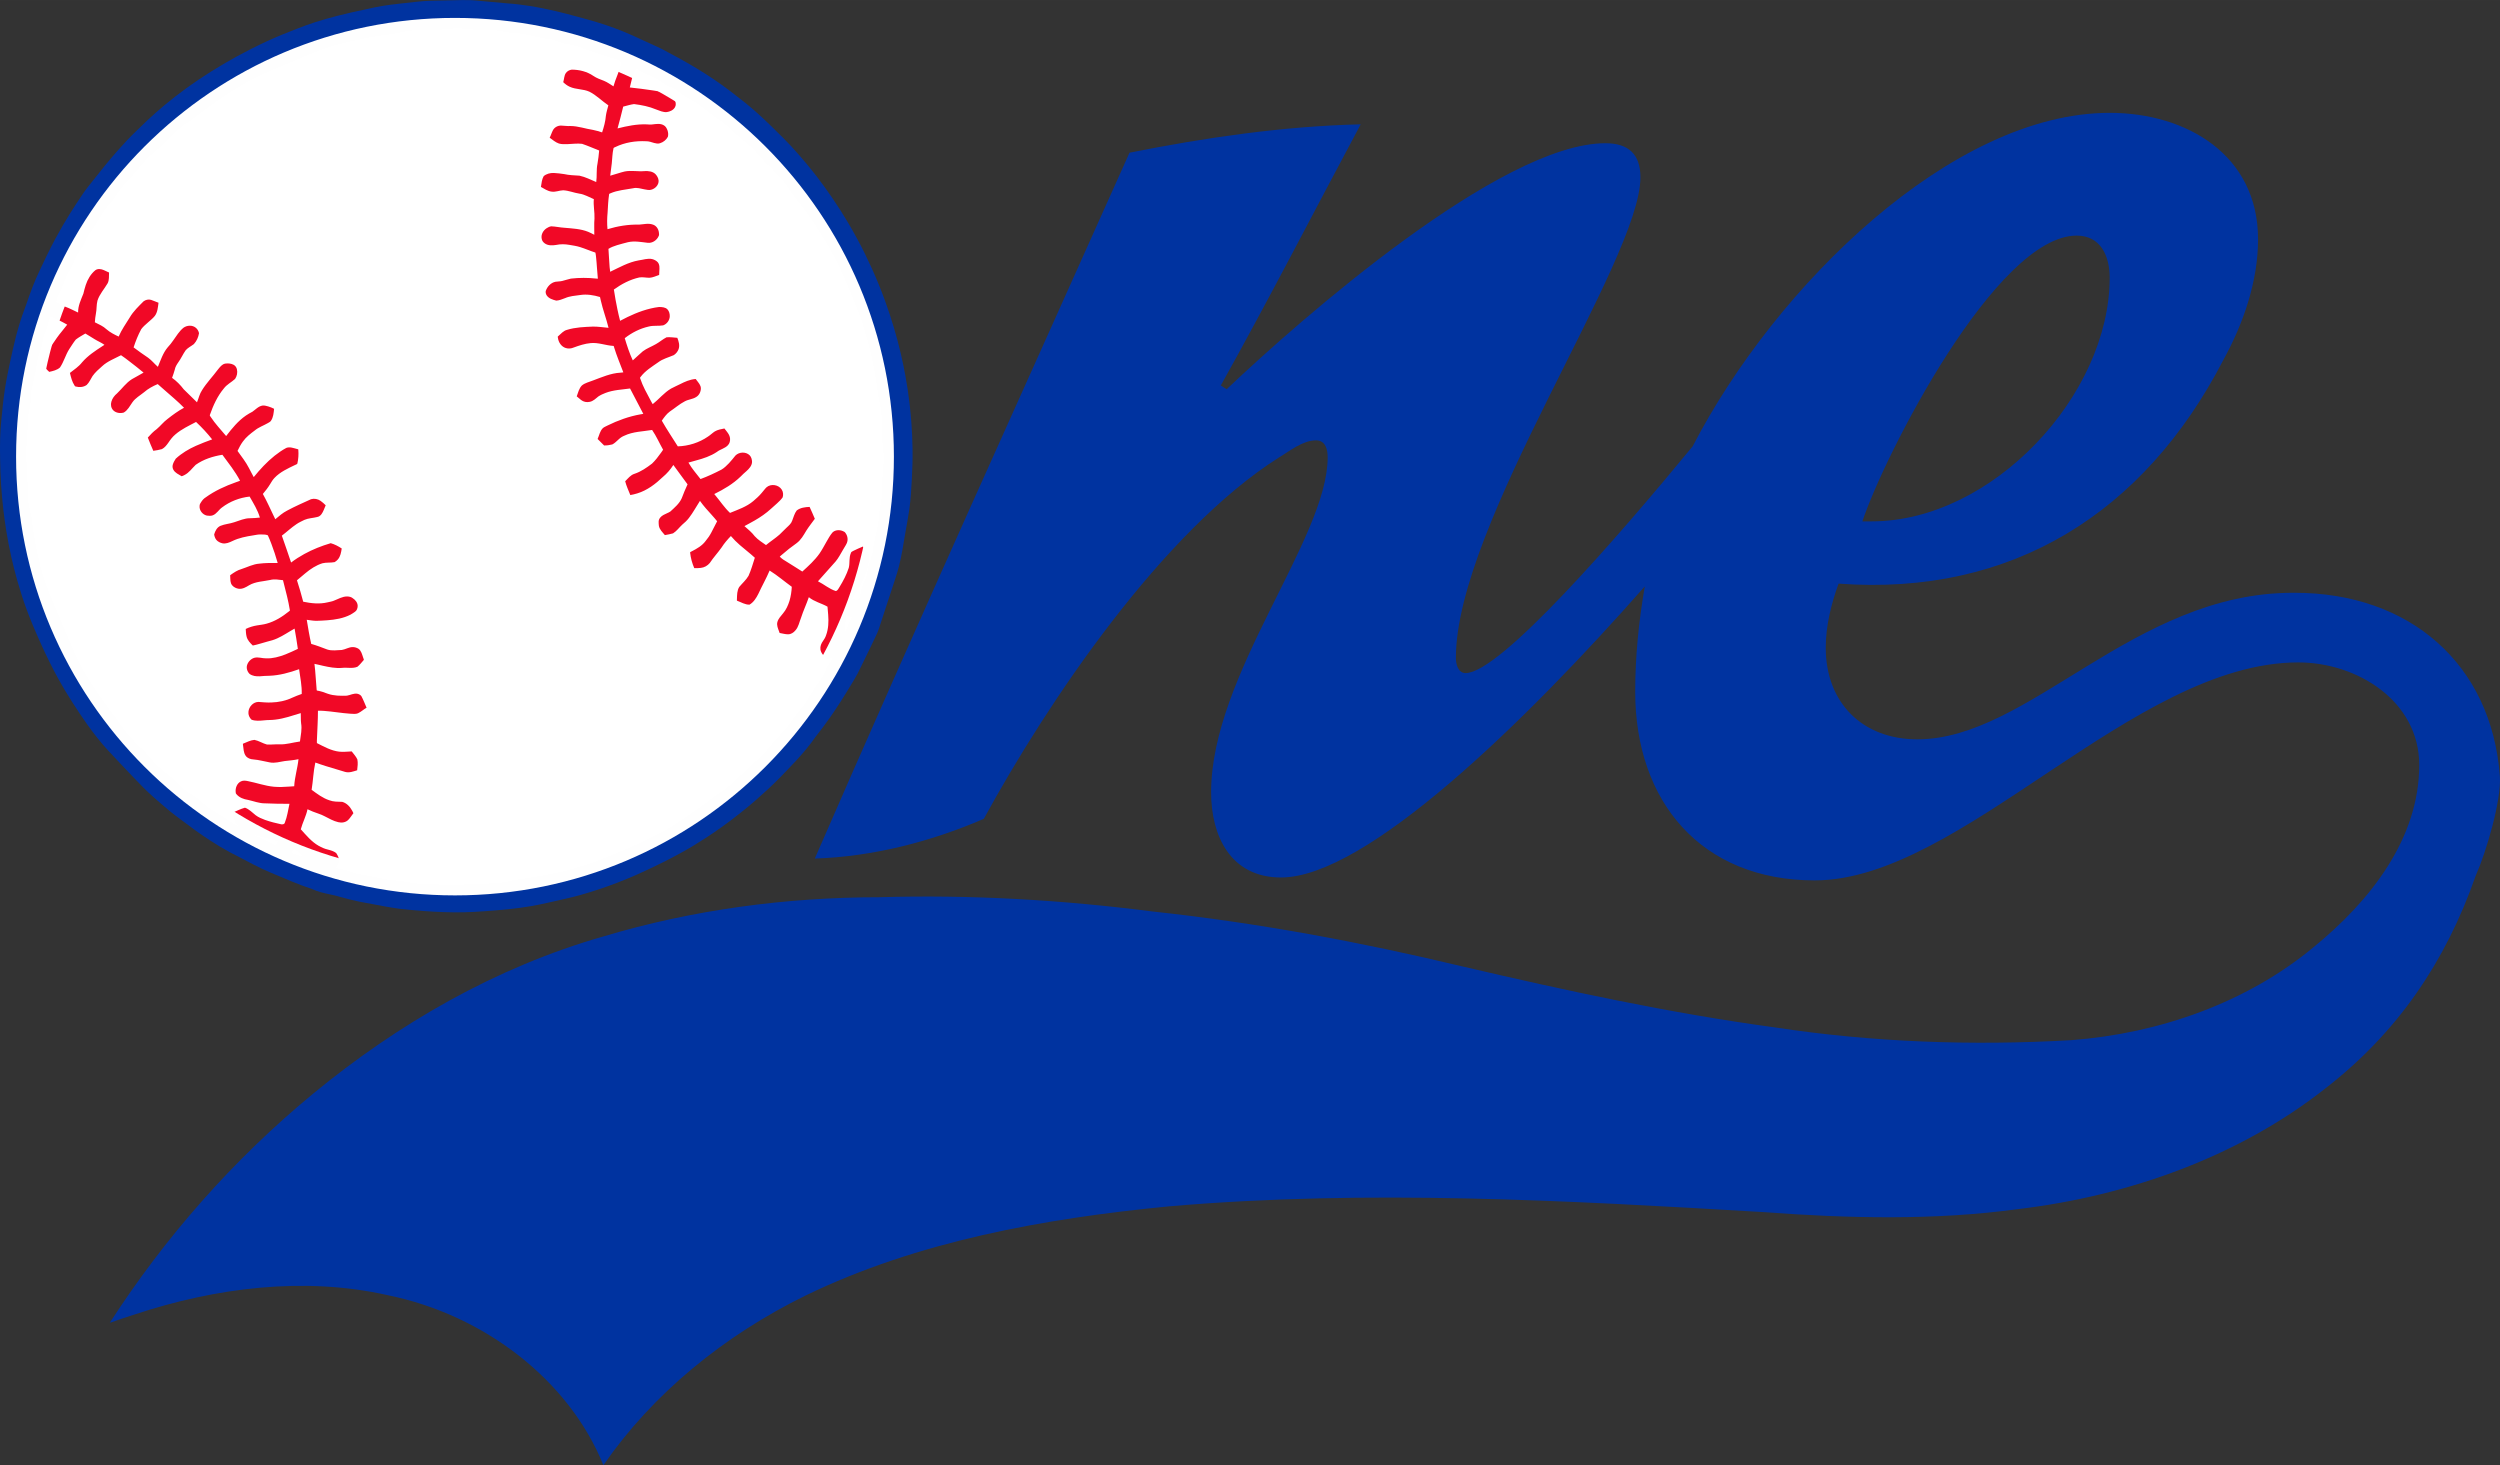
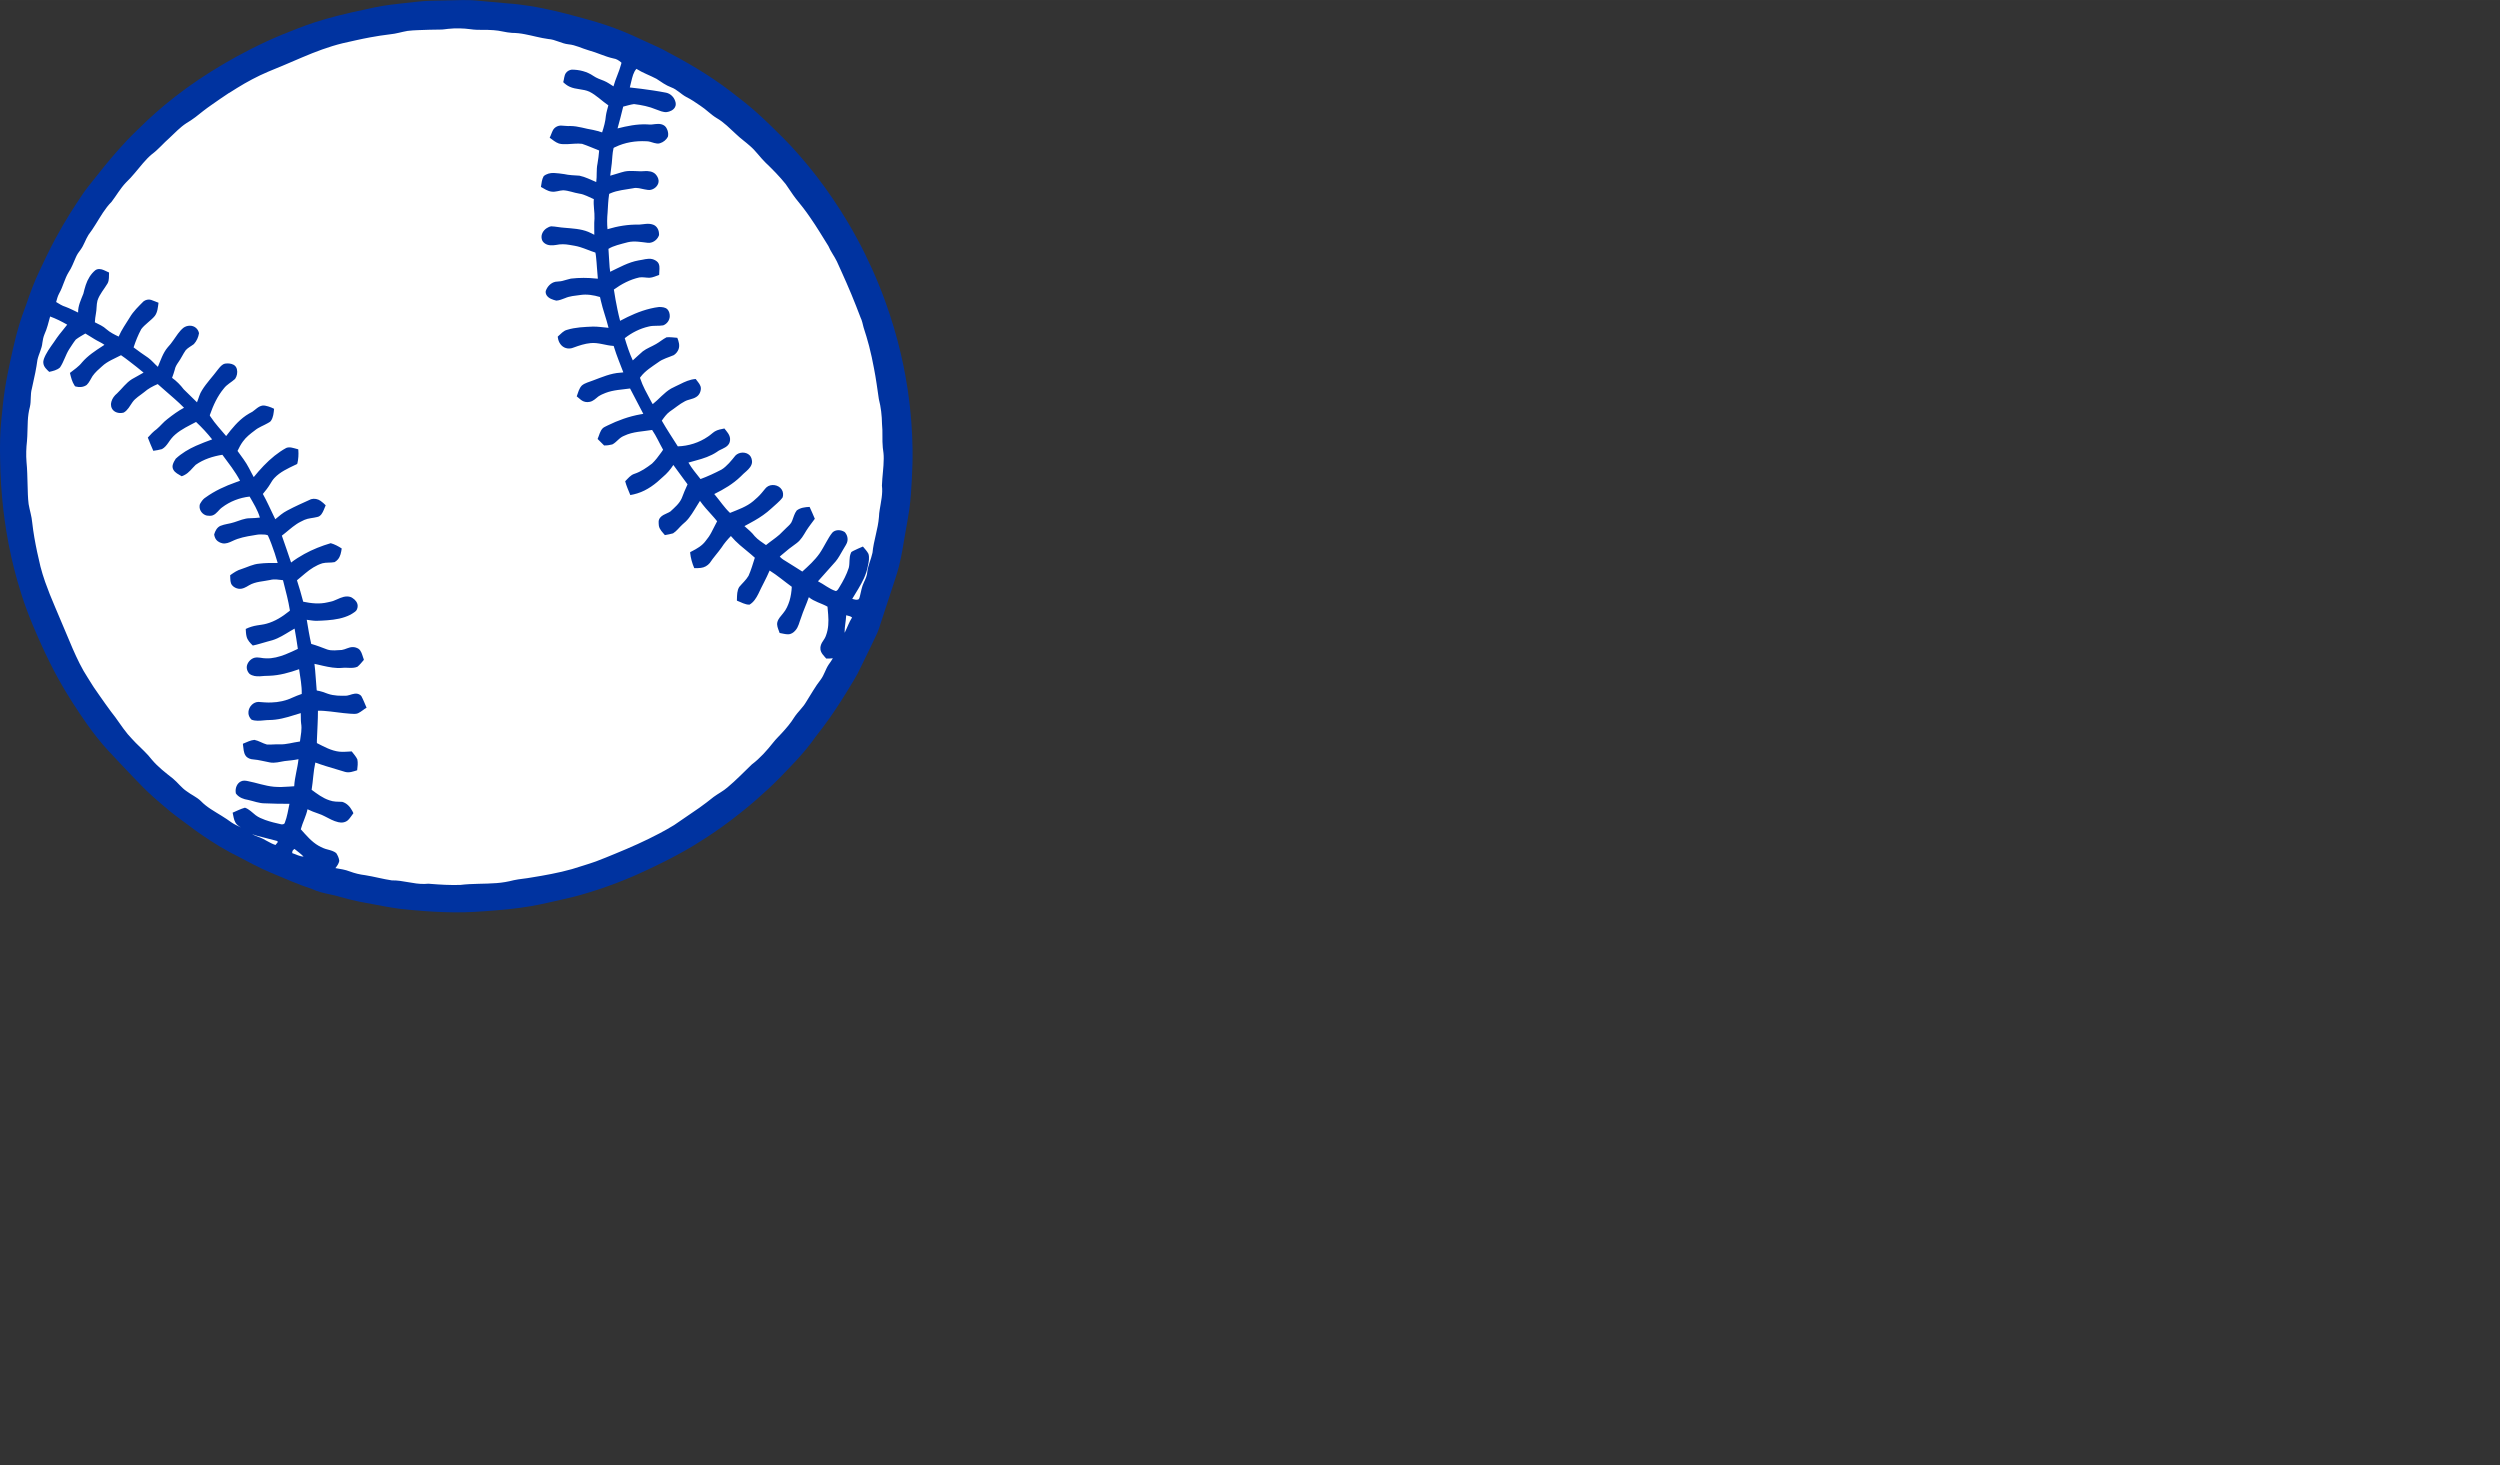
<svg xmlns="http://www.w3.org/2000/svg" xml:space="preserve" width="1.667in" height="0.977in" version="1.0" shape-rendering="geometricPrecision" text-rendering="geometricPrecision" image-rendering="optimizeQuality" fill-rule="evenodd" clip-rule="evenodd" viewBox="0 0 1667 976.99">
  <rect x="0" y="0" width="1667" height="976.99" fill="#333333" stroke="none" />
  <g id="Layer_x0020_1">
-     <path fill="#0033A0" d="M1666.9 517.44c1.2,16.07 -9.24,51.2 -16.09,66.44 -20.2,57.79 -52.5,104.98 -100.46,142.02 -57.15,45.03 -130.22,71.42 -204.72,80.33 -55.86,7.59 -112.64,6.23 -168.79,2.05 -132.02,-7.8 -264.84,-15.3 -396.93,-3.93 -83.44,8.08 -167.88,23.24 -242.61,59.44 -54.38,26.63 -102.03,65.47 -134.96,113.2 -22.89,-56.64 -79.3,-100.2 -143.74,-113.35 -55.95,-12.64 -115.09,-4.94 -168.65,12.79 -5.64,1.74 -11.2,3.68 -16.76,5.63 36.56,-56.7 82.17,-108.77 135.73,-152.91 56.05,-46.08 121.18,-84.13 193.59,-104.78 59.22,-17.72 121.56,-26.08 183.83,-26.1 60.9,-1.8 121.88,1.77 182.19,9.51 69.72,7.47 138.56,20.34 206.41,36.59 68.87,16.07 138.12,31.13 208.47,40.69 65.16,9.94 131.57,12.3 197.44,8.54 59.2,-4.43 117.38,-25.22 161.54,-61.78 38.43,-31.26 70.75,-72.84 70.75,-121.73 0,-42.75 -41.53,-68.4 -80.62,-68.4 -109.93,0 -224.74,145.35 -322.46,145.35 -75.72,0 -119.7,-52.52 -119.7,-125.81 0,-23.41 2.33,-46.81 6.39,-70.22 -79.18,89.91 -185.74,194.09 -242.55,194.09 -33.68,0 -46.63,-27.76 -46.63,-56.78 0,-78.24 77.72,-169.09 77.72,-223.35 0,-5.05 -1.3,-11.35 -7.78,-11.35 -9.07,0 -18.13,7.57 -24.61,11.35 -77.72,49.21 -154.15,162.78 -196.9,241.01 -34.98,15.14 -73.83,25.24 -112.7,26.5 68.65,-157.73 139.9,-314.2 209.85,-470.66 50.52,-10.09 102.33,-17.67 154.15,-18.93 -31.09,58.05 -60.88,116.09 -93.27,174.13l3.89 2.52c49.22,-46.69 182.65,-164.04 252.6,-164.04 15.55,0 23.32,7.57 23.32,22.71 0,55.52 -123.06,230.92 -123.06,320.51 0,3.78 1.3,10.09 6.48,10.09 22.99,0 101.9,-91.03 151.43,-151.24 55.51,-107.3 173.07,-222.33 278.04,-222.33 51.3,0 98.94,28.09 98.94,84.28 0,28.09 -9.77,56.19 -23.2,80.62 -52.52,101.38 -140.47,157.57 -256.51,149.02 -4.89,13.43 -8.55,28.09 -8.55,42.75 0,36.65 24.43,61.07 61.07,61.07 74.51,0 144.13,-97.72 250.4,-97.72l1.22 0c76.73,0 131.24,47.56 136.8,122.15zm-260.17 -332.24c0,78.17 -78.17,162.45 -158.79,162.45l-6.11 0c14.66,-43.97 89.17,-190.55 142.91,-190.55 15.88,0 21.99,13.44 21.99,28.09z" />
    <g id="A.cdr">
      <path fill="#0033A0" d="M544.11 490.87c-4.02,5.89 -8.65,11.33 -13.48,16.56 -3.41,3.7 -6.95,7.28 -10.45,10.94l-0.1 0.1c-5.18,5.25 -10.61,10.27 -16.17,15.11 -3.37,2.94 -6.81,5.8 -10.3,8.53 -4.03,3.27 -8.23,6.38 -12.48,9.43 -3.12,2.24 -6.29,4.41 -9.5,6.52 -5.87,3.85 -11.88,7.53 -18.02,10.86 -3.78,2.14 -7.71,4.08 -11.63,6.1l-0.15 0.07c-5.66,2.75 -11.26,5.52 -16.99,8.03 -8.45,3.7 -17.04,7.09 -25.81,9.97 -3.78,1.24 -7.57,2.43 -11.39,3.51 -3.57,1.01 -7.16,1.94 -10.78,2.73 -7.6,1.65 -15.14,3.57 -22.81,4.89 -4.97,0.85 -9.97,1.51 -14.98,2.04 -5.47,0.57 -10.95,0.99 -16.44,1.38 -4.49,0.32 -8.99,0.59 -13.49,0.67 -8.77,0.15 -17.54,-0.16 -26.29,-0.82 -5.34,-0.4 -10.67,-0.87 -16.03,-1.47l-0.17 -0.02c-3.35,-0.46 -6.67,-0.98 -9.98,-1.59 -5.55,-1.02 -11.09,-2.1 -16.68,-3.11l-0.2 -0.04c-4.25,-0.9 -8.45,-1.9 -12.59,-3.11 -2.18,-0.64 -4.38,-1.24 -6.65,-1.67l-0.12 -0.02c-4.3,-0.89 -8.45,-1.84 -12.44,-3.69 -9.45,-3.06 -18.48,-7.17 -27.65,-10.97 -4.01,-1.66 -7.92,-3.54 -11.77,-5.55 -5.01,-2.61 -9.99,-5.28 -15.07,-7.85l-0.13 -0.07c-4.56,-2.43 -8.99,-5.11 -13.31,-7.93 -6.48,-4.23 -12.76,-8.76 -18.91,-13.45 -2.56,-1.95 -5.18,-3.8 -7.65,-5.85 -3.69,-3.07 -7.33,-6.2 -10.93,-9.37 -4.83,-4.28 -9.36,-8.88 -13.78,-13.58 -5.53,-5.89 -11.16,-11.68 -16.63,-17.62 -5.2,-5.63 -9.91,-11.7 -14.35,-17.95 -3.34,-4.72 -6.52,-9.55 -9.65,-14.41 -3.27,-5.08 -6.37,-10.27 -9.29,-15.56 -4.08,-7.39 -7.81,-14.97 -11.28,-22.67 -1.9,-4.22 -3.79,-8.45 -5.58,-12.73 -1.49,-3.55 -2.89,-7.14 -4.23,-10.75 -2.34,-6.26 -4.33,-12.64 -6.18,-19.06 -1.5,-5.21 -2.8,-10.48 -4.01,-15.76 -1.36,-5.98 -2.5,-12 -3.47,-18.05 -0.72,-4.5 -1.34,-9.01 -1.87,-13.53 -0.65,-5.59 -1.14,-11.2 -1.53,-16.81 -0.4,-5.78 -0.53,-11.58 -0.65,-17.37 -0.09,-4.33 -0.1,-8.67 0,-13 0.1,-4.35 0.38,-8.69 0.83,-13.06l0.02 -0.14c0.39,-3.13 0.62,-6.26 0.95,-9.39 0.75,-7.13 1.82,-14.24 3.27,-21.26 1.06,-5.11 2.07,-10.23 3.26,-15.31 1.24,-5.34 2.48,-10.69 4.06,-15.89 1.38,-4.85 3.07,-9.65 4.89,-14.39 2.67,-7.91 5.56,-15.74 9.19,-23.26 1.53,-3.17 3.07,-6.33 4.54,-9.54l0.04 -0.07c0.02,-0.04 0.03,-0.07 0.05,-0.1 1.83,-3.78 3.74,-7.52 5.72,-11.22 3.09,-5.77 6.41,-11.42 9.86,-16.99 2.75,-4.43 5.67,-8.76 8.57,-13.1 1.93,-2.88 4.14,-5.52 6.27,-8.24 5.46,-6.97 11.02,-13.86 16.87,-20.5 4.06,-4.61 8.25,-9.09 12.7,-13.33 2.39,-2.29 4.72,-4.64 7.15,-6.89 3.74,-3.46 7.54,-6.87 11.46,-10.13 4.74,-3.92 9.58,-7.7 14.56,-11.31 5.27,-3.81 10.67,-7.46 16.19,-10.91 5.61,-3.51 11.32,-6.89 17.13,-10.07 6.56,-3.59 13.22,-6.97 20.01,-10.11 6.7,-3.11 13.54,-5.91 20.44,-8.54 4.07,-1.55 8.14,-3.09 12.29,-4.41 4.83,-1.53 9.7,-2.92 14.61,-4.17 6.3,-1.62 12.66,-3.01 19.02,-4.35 3.76,-0.79 7.48,-1.71 11.28,-2.3 7.43,-1.17 14.92,-1.81 22.39,-2.71 6.81,-0.82 13.63,-0.71 20.51,-0.9l0.12 0c6.72,-0.08 13.39,-0.59 20.04,0.17l19.81 1.78c5.02,0.33 10.08,0.97 15.11,1.76 5.89,0.92 11.73,2.14 17.53,3.49 4.76,1.11 9.48,2.38 14.2,3.66 4.41,1.2 8.82,2.38 13.19,3.72 7.66,2.34 15.19,5.08 22.52,8.32 4.49,1.98 8.89,4.16 13.39,6.12 4.11,1.79 8.15,3.75 11.98,5.93 8.18,4.3 16.3,8.89 24.15,13.91 3.7,2.36 7.31,4.83 10.91,7.35 4.13,2.89 8.06,6.04 11.98,9.11 5.26,3.96 10.29,8.31 15.15,12.82 3.17,2.94 6.27,5.94 9.32,8.99 3.26,3.26 6.59,6.42 9.7,9.81 3.68,4.02 7.31,8.09 10.77,12.31 2.32,2.82 4.61,5.66 6.84,8.56 3.47,4.52 6.8,9.14 10.02,13.85 3.75,5.49 7.33,11.09 10.71,16.81 2.09,3.54 4.1,7.11 6.06,10.72 3.54,6.51 6.79,13.17 9.83,19.92 3.12,6.91 5.98,13.94 8.58,21.06 2.16,5.93 4.13,11.94 5.93,17.99 1.78,5.99 3.42,12.02 4.79,18.12 1.04,4.63 2.04,9.26 2.88,13.93 1.13,6.26 2.1,12.54 2.81,18.86 0.47,4.13 0.86,8.26 1.18,12.4 0.43,5.77 0.69,11.55 0.78,17.33 0.11,6.8 -0.09,13.61 -0.46,20.41 -0.37,6.73 -0.74,13.46 -1.68,20.15 -0.8,5.72 -1.95,11.37 -2.9,17.06 -1.15,6.9 -2.25,13.81 -3.94,20.6 -0.72,2.92 -1.61,5.79 -2.55,8.64 -3.26,9.85 -6.5,19.72 -9.69,29.54 -0.65,2.16 -1.31,4.33 -2.24,6.44 -1.68,3.82 -3.63,7.5 -5.38,11.29l-0.12 0.24c-2.61,5.16 -4.93,10.42 -7.58,15.52 -1.49,2.87 -3.22,5.59 -4.89,8.36 -4.35,7.24 -8.89,14.37 -13.74,21.29 -2.94,4.18 -6.02,8.26 -9.17,12.28z" />
-       <path fill="#0033A0" d="M540.24 488.04c-3.91,5.74 -8.42,11.05 -13.13,16.14 -3.4,3.68 -6.91,7.24 -10.37,10.86l-0.07 0.07c-5.13,5.14 -10.43,10.1 -15.91,14.86 -3.33,2.9 -6.72,5.73 -10.13,8.4 -3.99,3.24 -8.12,6.29 -12.29,9.28 -3.07,2.2 -6.18,4.33 -9.33,6.41 -5.79,3.8 -11.7,7.41 -17.71,10.67 -3.77,2.13 -7.65,4.04 -11.49,6.03l-0.09 0.05c-5.57,2.7 -11.12,5.45 -16.79,7.93 -8.31,3.64 -16.76,6.98 -25.38,9.81 -3.71,1.22 -7.44,2.38 -11.2,3.45 -3.48,0.98 -6.97,1.89 -10.5,2.66 -7.54,1.64 -15,3.54 -22.61,4.85 -4.87,0.83 -9.76,1.48 -14.67,2 -5.42,0.57 -10.85,0.98 -16.28,1.37 -4.41,0.31 -8.82,0.57 -13.24,0.65 -8.62,0.15 -17.25,-0.16 -25.85,-0.81 -5.28,-0.4 -10.56,-0.86 -15.82,-1.45l-0.11 -0.01c-3.26,-0.45 -6.51,-0.96 -9.74,-1.55 -5.56,-1.02 -11.1,-2.1 -16.65,-3.11l-0.13 -0.02c-4.1,-0.87 -8.19,-1.84 -12.21,-3.02 -2.33,-0.69 -4.68,-1.32 -7.07,-1.78l-0.07 -0.01c-4.01,-0.83 -7.94,-1.7 -11.66,-3.46 -9.43,-3.03 -18.43,-7.14 -27.57,-10.93 -3.88,-1.61 -7.67,-3.43 -11.39,-5.37 -5.02,-2.62 -10.02,-5.3 -15.07,-7.86l-0.09 -0.05c-4.43,-2.37 -8.74,-4.96 -12.94,-7.71 -6.38,-4.17 -12.57,-8.63 -18.63,-13.25 -2.5,-1.91 -5.07,-3.71 -7.49,-5.73 -3.65,-3.04 -7.26,-6.13 -10.82,-9.28 -4.72,-4.18 -9.14,-8.68 -13.46,-13.28 -5.52,-5.87 -11.14,-11.66 -16.61,-17.59 -5.06,-5.48 -9.64,-11.39 -13.96,-17.48 -3.3,-4.65 -6.44,-9.43 -9.52,-14.23 -3.21,-4.99 -6.26,-10.09 -9.13,-15.28 -4.02,-7.28 -7.69,-14.74 -11.1,-22.32 -1.88,-4.19 -3.76,-8.38 -5.54,-12.61 -1.46,-3.5 -2.83,-7.03 -4.16,-10.57 -2.29,-6.15 -4.25,-12.41 -6.06,-18.71 -1.48,-5.12 -2.76,-10.3 -3.94,-15.5 -1.34,-5.87 -2.46,-11.8 -3.41,-17.74 -0.71,-4.43 -1.32,-8.88 -1.84,-13.33 -0.64,-5.51 -1.12,-11.04 -1.51,-16.58 -0.39,-5.7 -0.52,-11.43 -0.64,-17.15 -0.09,-4.26 -0.09,-8.53 0,-12.79 0.1,-4.22 0.37,-8.44 0.8,-12.64l0.01 -0.09c0.39,-3.15 0.63,-6.31 0.96,-9.47 0.73,-6.98 1.78,-13.92 3.2,-20.79 1.05,-5.07 2.06,-10.15 3.23,-15.19 1.22,-5.26 2.44,-10.53 3.99,-15.62 1.36,-4.78 3.01,-9.48 4.8,-14.12 2.61,-7.75 5.43,-15.43 9,-22.8 1.54,-3.2 3.09,-6.4 4.58,-9.63l0.04 -0.07c1.8,-3.72 3.68,-7.41 5.63,-11.05 3.05,-5.69 6.31,-11.25 9.71,-16.73 2.72,-4.39 5.61,-8.67 8.48,-12.97 1.86,-2.78 4,-5.32 6.06,-7.95 5.4,-6.9 10.9,-13.71 16.69,-20.29 3.96,-4.5 8.06,-8.89 12.4,-13.03 2.38,-2.27 4.69,-4.61 7.11,-6.84 3.68,-3.41 7.41,-6.76 11.26,-9.96 4.65,-3.85 9.42,-7.57 14.32,-11.12 5.19,-3.75 10.49,-7.33 15.92,-10.73 5.54,-3.46 11.16,-6.79 16.89,-9.93 6.46,-3.54 13.04,-6.87 19.72,-9.97 6.6,-3.06 13.34,-5.82 20.14,-8.41 3.98,-1.52 7.97,-3.03 12.04,-4.32 4.74,-1.5 9.53,-2.86 14.35,-4.1 6.23,-1.6 12.52,-2.98 18.82,-4.3 3.68,-0.77 7.32,-1.67 11.04,-2.26 7.37,-1.16 14.81,-1.8 22.21,-2.69 6.66,-0.8 13.34,-0.68 20.03,-0.86l0.08 -0c6.56,-0.05 13.05,-0.58 19.5,0.15l19.92 1.79c4.94,0.33 9.85,0.94 14.74,1.71 5.78,0.9 11.5,2.1 17.19,3.43 4.7,1.09 9.37,2.35 14.03,3.62 4.36,1.19 8.72,2.36 13.04,3.68 7.47,2.29 14.83,4.96 21.98,8.12 4.5,1.99 8.91,4.17 13.41,6.13 4,1.74 7.93,3.65 11.6,5.74 8.13,4.27 16.12,8.8 23.86,13.74 3.64,2.33 7.2,4.76 10.73,7.24 4.08,2.86 7.97,5.97 11.81,8.99 5.17,3.89 10.07,8.13 14.81,12.53 3.12,2.9 6.19,5.85 9.2,8.87 3.2,3.2 6.49,6.32 9.56,9.66 3.62,3.96 7.2,7.97 10.61,12.11 2.28,2.78 4.54,5.58 6.74,8.44 3.42,4.45 6.7,9 9.86,13.63 3.69,5.41 7.22,10.92 10.54,16.55 2.06,3.48 4.04,7.02 5.97,10.57 3.48,6.41 6.68,12.96 9.68,19.6 3.07,6.8 5.89,13.72 8.44,20.73 2.13,5.84 4.06,11.76 5.83,17.72 1.75,5.89 3.36,11.81 4.7,17.81 1.02,4.56 2.01,9.13 2.84,13.73 1.11,6.15 2.06,12.33 2.76,18.54 0.46,4.07 0.85,8.15 1.16,12.23 0.43,5.67 0.68,11.36 0.77,17.05 0.11,6.69 -0.09,13.39 -0.46,20.07 -0.35,6.59 -0.72,13.19 -1.64,19.74 -0.79,5.68 -1.94,11.29 -2.88,16.94 -1.13,6.78 -2.2,13.56 -3.86,20.23 -0.69,2.8 -1.54,5.56 -2.45,8.29 -3.28,9.89 -6.52,19.78 -9.7,29.61 -0.61,2.02 -1.21,4.01 -2.06,5.94 -1.67,3.79 -3.59,7.45 -5.34,11.2l-0.03 0.06 -0.04 0.07c-2.58,5.11 -4.89,10.35 -7.54,15.44 -1.44,2.78 -3.13,5.42 -4.74,8.1 -4.3,7.14 -8.76,14.18 -13.56,21 -2.92,4.15 -5.98,8.21 -9.12,12.2z" />
-       <path fill="#F10826" stroke="#FEFEFE" stroke-width="13.89" stroke-miterlimit="2.613" d="M303.39 18.88c157.8,0 285.72,127.87 285.72,285.61 0,157.74 -127.92,285.61 -285.72,285.61 -157.8,0 -285.72,-127.87 -285.72,-285.61 0,-157.74 127.93,-285.61 285.72,-285.61z" />
      <path id="Shadow_x0020_Layer" fill="white" d="M28.26 228.52c-0.33,4.01 -2.46,7.56 -3.3,11.44 -0.47,2.8 -0.77,5.62 -1.4,8.39 -0.71,3.59 -1.48,7.17 -2.31,10.74 -1.15,3.96 -0.37,8.17 -1.31,12.17 -0.83,3.09 -1.25,6.27 -1.41,9.46 -0.26,4.49 -0.14,9 -0.55,13.48 -0.52,4.57 -0.67,9.19 -0.31,13.78 0.51,5.09 0.57,10.21 0.72,15.32 0.13,4.28 0.15,8.58 0.7,12.84 0.69,4.12 2.05,8.11 2.39,12.3 0.36,3.36 0.87,6.7 1.43,10.03 1.11,6.46 2.53,12.88 4.05,19.26 0.87,3.46 1.96,6.87 3.12,10.24 1.96,5.57 4.17,11.03 6.49,16.44 3.95,9.33 7.89,18.68 11.85,28.01 2.95,6.74 6.11,13.42 10.15,19.58 2.44,4.11 5.11,8.09 7.91,11.97 2.52,3.51 4.91,7.09 7.53,10.53 3.96,4.85 7.18,10.25 11.18,15.07 1.68,2 3.55,3.84 5.32,5.77 3.67,3.7 7.65,7.14 10.83,11.31 4.04,4.79 9.04,8.61 13.95,12.47 3.24,2.68 5.71,6.21 9.25,8.54 3,2.3 6.59,3.78 9.34,6.43 3.94,4.15 9.05,6.87 13.85,9.87 2.33,1.35 4.51,2.96 6.72,4.5 1.94,1.31 4.1,2.26 6.21,3.26 -1.43,-0.85 -2.89,-1.76 -3.69,-3.27 -1.15,-2.01 -1.31,-4.37 -1.85,-6.57 2.71,-1.16 5.38,-2.54 8.22,-3.33 2.81,0.99 4.85,3.24 7.15,5.04 1.87,1.43 4.1,2.3 6.28,3.13 3.52,1.26 7.17,2.14 10.81,2.93 0.89,0.11 2.1,-0.05 2.34,-1.09 1.61,-4.04 2.17,-8.37 3.1,-12.59 -5.39,-0.03 -10.78,-0.02 -16.16,-0.31 -3.96,0.08 -7.67,-1.48 -11.47,-2.3 -2.85,-0.43 -5.77,-1.49 -7.68,-3.75 -0.4,-0.33 -0.55,-0.75 -0.54,-1.25 -0.37,-2.81 0.81,-6.08 3.49,-7.34 1.44,-0.73 3.1,-0.52 4.61,-0.19 5.82,1.13 11.46,3.22 17.39,3.76 3.34,0.3 6.7,0.16 10.04,-0.09 1.15,-0.08 2.36,-0.11 3.48,-0.24 0.3,-6.11 2.24,-11.97 2.85,-18.04 -3.05,0.65 -6.17,0.91 -9.27,1.25 -3.25,0.51 -6.54,1.55 -9.85,0.89 -3.66,-0.62 -7.23,-1.71 -10.94,-1.98 -1.96,-0.1 -4.02,-0.81 -5.18,-2.49 -1.47,-2.12 -1.38,-4.8 -1.76,-7.25 -0.02,-0.35 -0.24,-0.83 0.28,-0.87 2.39,-0.98 4.76,-2.21 7.35,-2.44 2.94,0.6 5.48,2.35 8.35,3.11 2.86,0.17 5.7,-0.28 8.57,-0.12 4.41,0.14 8.68,-1.26 13.02,-1.83 0.41,0.04 0.49,-0.2 0.48,-0.56 0.49,-3.85 1.39,-7.76 0.7,-11.65 -0.28,-2.24 -0.11,-4.59 -0.23,-6.79 -5.61,1.69 -11.18,3.68 -17.02,4.35 -2.52,0.35 -5.07,0.17 -7.58,0.49 -2.73,0.25 -5.62,0.55 -8.23,-0.46 -1.43,-1.33 -2.28,-3.3 -2.05,-5.27 0.28,-3.39 3.19,-6.54 6.69,-6.57 2.87,0.23 5.75,0.5 8.65,0.37 4.78,-0.15 9.57,-1.12 13.9,-3.2 2.05,-0.94 4.2,-1.76 6.29,-2.49 0.13,-5.56 -1,-11.02 -1.76,-16.5 -6.41,2.27 -13.07,4.16 -19.91,4.39 -2.11,-0.02 -4.21,0.19 -6.31,0.35 -2.33,0.12 -4.84,-0.17 -6.77,-1.57 -1.6,-1.56 -2.39,-4.01 -1.61,-6.16 0.78,-2.19 2.65,-4.05 4.93,-4.65 2.57,-0.6 5.12,0.47 7.7,0.41 4.39,0.19 8.71,-1.04 12.77,-2.59 2.85,-1.09 5.6,-2.45 8.37,-3.73 -0.72,-4.51 -1.28,-9.04 -2.18,-13.52 -3.87,2.13 -7.5,4.71 -11.56,6.52 -2.09,0.96 -4.3,1.6 -6.54,2.13 -3.24,0.87 -6.46,1.98 -9.75,2.64 -1.78,-1.69 -3.6,-3.57 -4.17,-6.05 -0.41,-1.63 -0.46,-3.35 -0.55,-5 2.37,-1.17 4.93,-1.94 7.54,-2.37 2.12,-0.37 4.27,-0.54 6.35,-1.15 5.56,-1.51 10.52,-4.64 14.98,-8.23 0.33,-0.24 0.75,-0.46 0.52,-0.92 -0.44,-3.04 -1.17,-6.02 -1.83,-9.02 -0.88,-3.61 -1.81,-7.22 -2.72,-10.83 -2.83,-0.3 -5.73,-0.89 -8.54,-0.14 -4.7,1.01 -9.76,1.03 -14.02,3.51 -2.1,1.28 -4.44,2.7 -7.02,2.35 -1.63,-0.24 -3.24,-1.03 -4.31,-2.3 -1.41,-1.65 -1.17,-3.96 -1.31,-5.97 -0.02,-0.41 -0.14,-0.86 0.34,-1.01 2.2,-1.57 4.5,-3.12 7.14,-3.84 3.97,-1.28 7.77,-3.33 12.01,-3.63 3.81,-0.48 7.66,-0.46 11.49,-0.43 0.31,-0.03 0.88,0.15 0.59,-0.33 -1.18,-4.18 -2.55,-8.31 -4.09,-12.37 -0.75,-1.95 -1.5,-3.92 -2.4,-5.78 -1.64,-0.7 -3.5,-0.46 -5.24,-0.54 -1.49,-0.04 -2.94,0.41 -4.43,0.59 -4.74,0.74 -9.53,1.64 -13.88,3.76 -2.11,1 -4.43,2.05 -6.82,1.52 -2.06,-0.44 -4.04,-1.74 -4.82,-3.76 -0.26,-0.69 -0.57,-1.44 -0.58,-2.15 0.67,-2.28 1.86,-4.7 4.15,-5.7 2.97,-1.24 6.25,-1.38 9.27,-2.43 3.45,-1.08 6.84,-2.69 10.52,-2.66 2.17,-0.11 4.43,-0.13 6.55,-0.44 -1.46,-5.02 -4.28,-9.49 -6.85,-14 -6.64,0.72 -13.1,3.21 -18.43,7.27 -2.2,1.57 -3.54,4.24 -6.16,5.24 -1.25,0.45 -2.61,0.35 -3.91,0.17 -2.93,-0.63 -5.18,-3.56 -4.86,-6.57 0.03,-0.94 0.54,-1.73 1.06,-2.48 0.76,-1.19 1.7,-2.29 2.91,-3.03 6.16,-4.47 13.14,-7.64 20.29,-10.17 0.88,-0.37 1.94,-0.61 2.72,-0.99 -3.25,-6.2 -7.64,-11.7 -11.78,-17.32 -6.29,1.01 -12.55,2.99 -17.8,6.7 -2.43,2.35 -4.41,5.28 -7.5,6.83 -0.6,0.29 -1.25,0.66 -1.87,0.79 -1.99,-1.25 -4.39,-2.21 -5.54,-4.4 -0.52,-0.97 -0.67,-2.09 -0.4,-3.16 0.39,-1.5 1.17,-2.88 2.02,-4.15 3.95,-3.64 8.61,-6.42 13.5,-8.6 3.52,-1.59 7.15,-2.91 10.77,-4.26 -3.27,-4.14 -6.87,-8.03 -10.74,-11.63 -4.74,2.51 -9.69,4.78 -13.78,8.31 -1.87,1.55 -3.34,3.5 -4.68,5.51 -1.16,1.66 -2.48,3.37 -4.31,4.3 -1.87,0.55 -3.84,0.84 -5.73,1.13 -1.31,-2.91 -2.5,-5.87 -3.66,-8.84 1.8,-2.02 3.68,-4.01 5.89,-5.6 2.55,-2.12 4.56,-4.83 7.25,-6.79 3.48,-2.75 7.09,-5.39 11,-7.49 -4.09,-4.2 -8.62,-7.91 -13,-11.79 -1.53,-1.31 -3.04,-2.69 -4.54,-3.99 -3.27,1.38 -6.43,3.09 -9.11,5.44 -2.64,2.16 -5.78,3.84 -7.76,6.7 -1.72,2.43 -3.09,5.3 -5.76,6.84 -2.39,0.7 -5.29,0.3 -7.07,-1.55 -1.41,-1.5 -1.82,-3.74 -1.2,-5.68 0.6,-2.21 2.04,-4.11 3.79,-5.54 3.35,-3.16 6.02,-7.1 10,-9.54 2.53,-1.47 5.21,-2.84 7.68,-4.32 -3.15,-2.58 -6.3,-5.15 -9.56,-7.59 -1.78,-1.39 -3.62,-2.77 -5.48,-4.01 -4.3,2.27 -9.02,4 -12.62,7.36 -2.28,2 -4.6,4.04 -6.36,6.53 -1.29,1.99 -2.17,4.3 -3.92,5.95 -2.07,1.46 -4.78,1.74 -7.19,1.06 -0.45,-0.01 -0.72,-0.25 -0.89,-0.65 -1.67,-2.52 -2.4,-5.55 -3.09,-8.44 2.81,-2.22 5.89,-4.18 8.1,-7.05 3.82,-4.45 8.78,-7.69 13.66,-10.85 0.39,-0.28 0.97,-0.56 1.24,-0.85 -2.05,-1.49 -4.44,-2.42 -6.58,-3.76 -2.09,-1.17 -4.05,-2.63 -6.14,-3.76 -2.15,1.28 -4.36,2.5 -6.35,4.02 -1.67,2.06 -3.01,4.36 -4.49,6.55 -2.39,3.82 -3.52,8.3 -6.04,12.04 -1.96,1.82 -4.69,2.39 -7.2,2.97 -1.69,-1.59 -3.65,-3.3 -3.91,-5.75 -0.29,-1.97 0.7,-3.81 1.51,-5.54 2.07,-4.07 5.03,-7.6 7.5,-11.42 2.15,-3.04 4.66,-5.8 6.89,-8.77 -3.65,-2.09 -7.48,-4.02 -11.39,-5.45 -1.12,4.01 -2.03,8.11 -3.79,11.91 -0.72,1.78 -1.13,3.67 -1.37,5.57zm124.49 -166.59c-3.95,2.6 -7.84,5.3 -11.71,8.02 -3.71,2.54 -7.22,5.36 -10.75,8.16 -1.94,1.48 -3.98,2.8 -6.07,4.06 -4.17,2.72 -7.57,6.41 -11.2,9.78 -4.05,3.53 -7.46,7.74 -11.81,10.93 -4.32,3.63 -7.68,8.2 -11.33,12.48 -1.83,2.24 -3.83,4.34 -5.9,6.36 -3.72,3.88 -6.35,8.61 -9.59,12.85 -4.35,4.34 -7.33,9.78 -10.58,14.93 -1.48,2.46 -3.11,4.81 -4.82,7.11 -2,3.16 -3.02,6.86 -5.27,9.89 -1.28,1.59 -2.41,3.32 -3.21,5.21 -1.5,3.28 -2.67,6.77 -4.74,9.77 -2.73,4.42 -3.73,9.64 -6.3,14.14 -0.98,1.79 -1.52,3.83 -2.04,5.76 2.02,1.19 3.98,2.54 6.26,3.2 2.88,1.05 5.66,2.57 8.39,3.82 -0.12,-4.46 1.92,-8.54 3.51,-12.59 0.52,-1.93 0.92,-3.92 1.6,-5.81 1.24,-3.73 3.31,-7.29 6.37,-9.81 1.67,-1.22 3.94,-0.87 5.71,-0.06 1.14,0.52 2.33,1.03 3.44,1.58 -0.15,2.4 0.22,4.97 -0.94,7.18 -2.24,3.87 -5.43,7.25 -6.79,11.58 -0.74,2.84 -0.43,5.82 -1.04,8.69 -0.33,1.89 -0.62,3.84 -0.69,5.74 2.71,1.38 5.57,2.57 7.81,4.7 2.37,2.07 5.22,3.49 8.06,4.82 1.94,-4.54 4.82,-8.56 7.39,-12.74 2.4,-4.11 5.89,-7.4 9.21,-10.75 1.41,-1.05 3.28,-1.51 5,-0.99 1.7,0.52 3.28,1.36 4.98,1.92 -0.43,3.01 -0.58,6.28 -2.48,8.81 -1.36,1.7 -3.13,3.02 -4.72,4.48 -1.52,1.35 -3.11,2.68 -4.31,4.31 -2.12,3.87 -3.73,7.98 -5.11,12.17 3.21,2.35 6.37,4.77 9.72,6.92 2.41,1.74 4.24,4.12 6.47,6.05 1.89,-4.45 3.37,-9.22 6.53,-12.98 1.37,-1.45 2.61,-3.03 3.74,-4.68 2.08,-2.93 3.97,-6.09 6.78,-8.39 2.41,-1.75 6.06,-1.94 8.36,0.1 1.05,0.89 1.76,2.2 2.02,3.52 -0.41,2.68 -1.59,5.26 -3.42,7.26 -1.78,1.38 -3.91,2.36 -5.43,4.06 -1.83,2.58 -3.09,5.52 -4.96,8.09 -1.06,1.51 -2.05,3.11 -2.37,4.95 -0.46,1.84 -1.19,3.65 -1.79,5.41 2.98,2.12 5.56,4.74 7.77,7.65 2.94,2.87 5.91,5.85 8.85,8.66 1.13,-2.7 1.72,-5.66 3.39,-8.11 3.05,-4.95 7.16,-9.11 10.59,-13.78 1.33,-1.59 2.66,-3.52 4.85,-3.92 1.86,-0.26 3.87,-0.11 5.57,0.78 1.16,0.62 1.96,1.76 2.23,3.03 0.52,2.18 0.02,4.59 -1.24,6.42 -2.41,2.21 -5.48,3.67 -7.46,6.32 -4.3,5.14 -7.11,11.33 -9.31,17.61 -0.32,0.52 0.33,0.96 0.53,1.43 3.01,4.57 6.8,8.53 10.29,12.72 3.85,-5.02 7.91,-10.03 13.17,-13.66 1.37,-0.98 2.85,-1.74 4.32,-2.54 2.17,-1.49 4.05,-3.72 6.8,-4.13 1.26,-0.17 2.53,0.27 3.75,0.57 1.35,0.41 2.69,0.94 3.92,1.58 -0.28,2.76 -0.48,5.71 -2.12,8.06 -0.46,0.7 -1.31,1.02 -2,1.47 -2.91,1.7 -6.18,2.76 -8.78,4.95 -2.89,2.16 -5.79,4.4 -7.9,7.36 -1.42,1.94 -2.55,4.11 -3.58,6.26 2.68,3.77 5.59,7.4 7.69,11.54 1.06,1.96 2.02,3.98 3.12,5.92 4.21,-5.15 8.72,-10.11 13.94,-14.26 2.45,-1.94 5.04,-3.73 7.79,-5.21 2.37,-0.9 4.82,0.15 7.14,0.72 0.38,0.15 1.02,0.08 0.87,0.67 0.24,3.03 0.05,6.09 -0.65,9.06 -0.24,0.57 -1.15,0.64 -1.66,1 -4.79,2.31 -9.81,4.57 -13.53,8.5 -1.15,1.21 -2.06,2.61 -2.88,4.06 -1.42,2.39 -3.17,4.59 -4.93,6.7 2.64,4.73 4.82,9.68 7.18,14.56 0.37,0.75 0.72,1.6 1.11,2.29 2.5,-2.07 4.94,-4.26 7.86,-5.74 5.2,-2.8 10.62,-5.17 16,-7.62 2.13,-0.61 4.49,-0.17 6.3,1.1 1.25,0.85 2.39,1.93 3.44,2.97 -0.92,1.99 -1.5,4.17 -2.83,5.95 -0.71,0.91 -1.67,1.71 -2.85,1.86 -2.8,0.74 -5.8,0.74 -8.49,1.91 -1.79,0.9 -3.63,1.7 -5.28,2.84 -3.46,2.29 -6.46,5.19 -9.78,7.69 2.13,5.95 4.12,11.95 6.17,17.92 2.76,-2.12 5.72,-3.98 8.77,-5.67 5.59,-3.07 11.55,-5.43 17.66,-7.23 2.62,0.74 5.08,2.05 7.32,3.53 -0.39,2.56 -0.81,5.3 -2.59,7.33 -0.63,0.67 -1.34,1.37 -2.16,1.77 -2.67,0.53 -5.44,0.09 -8.1,0.76 -4.27,1.33 -8.06,3.85 -11.46,6.71 -1.86,1.52 -3.73,3.08 -5.53,4.64 1.47,4.73 2.97,9.46 4.16,14.28 5.33,1.12 10.93,1.73 16.29,0.42 1.35,-0.37 2.74,-0.49 4.03,-1.04 2.96,-1.1 5.82,-2.96 9.09,-2.87 1.28,0.05 2.59,0.31 3.6,1.14 1.78,1.14 3.31,2.99 3.31,5.2 -0.03,1.45 -0.52,3 -1.76,3.85 -0.98,0.71 -2,1.37 -3.05,1.96 -4.78,2.46 -10.19,3.33 -15.5,3.73 -2.4,0.19 -4.8,0.3 -7.21,0.37 -2.16,0 -4.35,-0.46 -6.43,-0.69 0.88,5.38 1.76,10.76 2.98,16.07 3.64,1.01 7.15,2.42 10.69,3.74 3.14,1.03 6.46,0.43 9.69,0.31 2.49,-0.37 4.68,-1.93 7.24,-1.92 1.38,-0.04 2.75,0.41 3.91,1.12 1.83,1.32 2.35,3.68 3.04,5.7 0.14,0.57 0.5,1.16 0.54,1.7 -1.4,1.56 -2.66,3.28 -4.29,4.59 -3.22,1.38 -6.77,0.37 -10.13,0.74 -4.37,0.41 -8.73,-0.46 -12.97,-1.41 -1.84,-0.41 -3.75,-0.93 -5.57,-1.26 0.72,5.56 0.89,11.17 1.43,16.74 0.1,0.33 -0.04,0.88 0.22,1.04 2.52,0.42 4.94,1.22 7.31,2.17 4.05,1.4 8.41,1.42 12.64,1.27 2.41,-0.39 4.71,-1.81 7.21,-1.25 0.95,0.26 1.91,0.76 2.49,1.57 1.35,2.48 2.32,5.13 3.46,7.7 -1.91,1.07 -3.52,2.64 -5.5,3.59 -1.69,0.85 -3.62,0.46 -5.43,0.41 -5.81,-0.39 -11.56,-1.44 -17.37,-1.87 -1.35,-0.04 -2.83,-0.22 -4.12,-0.11 0,6.21 -0.42,12.4 -0.65,18.59 -0.02,0.98 -0.13,2.03 -0.05,2.98 4.75,2.39 9.54,5.11 14.91,5.72 2.76,0.31 5.56,-0.08 8.31,-0.17 1.31,1.72 2.83,3.35 3.75,5.31 0.5,2.39 0.15,4.89 -0.12,7.27 -2.58,0.79 -5.3,1.86 -8.02,1.09 -4.31,-1.27 -8.64,-2.56 -12.93,-3.9 -2.32,-0.75 -4.66,-1.5 -6.95,-2.35 -1.33,5.97 -1.47,12.13 -2.47,18.17 3.69,2.71 7.39,5.54 11.79,6.99 2.75,1.06 5.73,0.95 8.63,1.06 2.89,0.8 5.1,3.11 6.5,5.69 0.32,0.6 0.72,1.25 0.94,1.87 -1.18,1.47 -2.1,3.14 -3.44,4.46 -1.7,1.72 -4.35,2.11 -6.63,1.53 -3.3,-0.73 -6.23,-2.51 -9.22,-4 -2.47,-1.35 -5.21,-1.99 -7.78,-3.07 -1.19,-0.47 -2.4,-1.07 -3.53,-1.55 -0.94,4.63 -3.28,8.81 -4.48,13.36 3.64,4 7.16,8.33 11.94,11.03 1.94,1.11 4,2.01 6.18,2.51 1.92,0.51 3.93,1.06 5.48,2.3 1.05,1.57 1.87,3.37 2.06,5.25 -0.35,1.82 -1.46,3.36 -2.58,4.79 3.22,0.56 6.5,1.01 9.56,2.22 3.32,1.24 6.78,2.09 10.3,2.5 5.96,0.94 11.8,2.59 17.77,3.47 7.35,-0.15 14.44,2.56 21.8,2.37 1.3,-0.05 2.59,-0.24 3.89,-0.05 6.63,0.54 13.3,0.92 19.94,0.71 8,-1 16.11,-0.58 24.14,-1.22 3.87,-0.27 7.7,-0.95 11.45,-1.92 3.96,-0.87 8.03,-1.09 12,-1.85 4.39,-0.72 8.8,-1.44 13.16,-2.33 4.63,-0.92 9.24,-1.94 13.76,-3.24 5.31,-1.7 10.68,-3.23 15.93,-5.11 4.4,-1.6 8.69,-3.48 13.03,-5.22 9.96,-4.07 19.81,-8.44 29.33,-13.47 3.31,-1.77 6.62,-3.57 9.81,-5.56 5.56,-3.82 11.15,-7.59 16.69,-11.44 3.31,-2.32 6.51,-4.82 9.69,-7.35 3,-2.21 6.38,-3.87 9.2,-6.34 5.72,-4.78 10.88,-10.17 16.25,-15.32 5.5,-4.13 10.06,-9.32 14.31,-14.68 1.71,-2.18 3.74,-4.1 5.61,-6.15 3.08,-3.32 6.03,-6.79 8.41,-10.65 2.33,-3.59 5.7,-6.39 7.83,-10.12 3.23,-5.02 6.07,-10.31 9.79,-15 2.25,-3.03 3.16,-6.81 5.24,-9.94 0.95,-1.4 2,-2.73 2.81,-4.22 -1.46,0.1 -2.97,0.26 -4.41,0.19 -1.55,-1.83 -3.55,-3.6 -3.87,-6.12 -0.28,-2.03 0.56,-4.01 1.74,-5.63 0.82,-1.16 1.56,-2.39 2,-3.75 1.63,-4.35 1.78,-9.09 1.43,-13.68 -0.09,-1.8 -0.27,-3.64 -0.46,-5.43 -4.05,-2.3 -8.8,-3.3 -12.45,-6.32 -1.56,4.63 -3.7,9.04 -5.18,13.7 -1.19,2.88 -1.65,6.16 -3.83,8.52 -1.19,1.41 -2.87,2.53 -4.78,2.52 -1.88,0.05 -3.69,-0.56 -5.53,-0.85 -0.39,-0.12 -0.33,-0.76 -0.53,-1.1 -0.73,-1.96 -1.68,-4.04 -1.13,-6.18 0.6,-2.31 2.39,-4.05 3.83,-5.87 2.05,-2.39 3.32,-5.34 4.27,-8.32 0.89,-3.04 1.37,-6.22 1.51,-9.36 -4.95,-3.57 -9.58,-7.6 -14.78,-10.83 -2.23,5.31 -5.12,10.33 -7.52,15.56 -1.4,2.78 -3.13,5.59 -5.89,7.19 -2.98,0.08 -5.58,-1.65 -8.29,-2.62 -0.26,-0.22 -0.03,-0.78 -0.09,-1.13 0.08,-2.71 0.06,-5.63 1.51,-8.02 2.07,-2.49 4.58,-4.64 6.22,-7.45 1.76,-3.9 2.89,-8.02 4.21,-12.07 -3.21,-2.94 -6.7,-5.57 -9.97,-8.43 -2.15,-1.85 -4.2,-3.92 -6,-6.04 -2.28,2.35 -4.41,4.83 -6.17,7.59 -2.5,3.56 -5.51,6.74 -7.89,10.38 -1.49,1.81 -3.65,3.03 -5.98,3.28 -1.45,0.17 -2.94,0.21 -4.38,0.17 -1.41,-3.26 -2.36,-6.7 -2.74,-10.22 -0.24,-0.64 0.7,-0.67 1.06,-0.99 3.44,-1.76 6.92,-3.73 9.25,-6.91 1.47,-1.75 2.77,-3.64 3.83,-5.67 1.34,-2.46 2.52,-5.04 3.85,-7.48 -2.37,-2.98 -5.02,-5.72 -7.52,-8.59 -1.4,-1.58 -2.73,-3.32 -3.93,-4.99 -2.48,3.78 -4.57,7.83 -7.37,11.41 -1.28,1.65 -2.78,3.1 -4.41,4.42 -2.08,1.91 -3.74,4.3 -6.15,5.82 -1.78,0.52 -3.65,0.84 -5.46,1.17 -1.55,-1.91 -3.58,-3.68 -4,-6.22 -0.15,-0.91 -0.14,-1.85 -0.16,-2.77 0.05,-2.02 1.6,-3.59 3.29,-4.48 1.46,-0.84 3.11,-1.33 4.52,-2.26 2.85,-2.65 5.99,-5.24 7.6,-8.87 1.14,-3.15 2.48,-6.21 3.87,-9.25 -3.09,-4.33 -6.43,-8.61 -9.47,-12.92 -1.9,3 -4.26,5.7 -6.98,7.98 -4.89,4.69 -10.47,8.95 -17.03,10.96 -1.52,0.5 -3.14,0.84 -4.68,1.13 -1.23,-3.03 -2.61,-6.05 -3.43,-9.2 1.87,-1.87 3.57,-4.17 6.2,-4.98 4.33,-1.42 8.1,-4.07 11.7,-6.8 2.28,-2.16 4.17,-4.71 6.01,-7.26 0.44,-0.67 1.02,-1.32 1.37,-2 -2.48,-4.37 -4.46,-9.02 -7.32,-13.18 -6.21,1.05 -12.76,1.06 -18.54,3.84 -1.42,0.56 -2.68,1.4 -3.78,2.45 -1.36,1.18 -2.61,2.58 -4.24,3.37 -1.79,0.44 -3.65,0.74 -5.46,0.67 -1.44,-1.44 -2.94,-2.87 -4.33,-4.32 1.09,-2.41 1.53,-5.23 3.46,-7.17 0.88,-0.83 2.08,-1.18 3.11,-1.78 6.98,-3.44 14.39,-6.11 22.07,-7.48 0.59,-0.13 1.35,-0.15 1.83,-0.33 -2.9,-5.65 -5.89,-11.26 -8.83,-16.9 -5.48,0.77 -11.13,0.95 -16.35,2.96 -1.69,0.64 -3.36,1.4 -4.86,2.41 -1.74,1.4 -3.41,3.13 -5.7,3.54 -1.98,0.47 -4.14,0.02 -5.75,-1.24 -0.99,-0.76 -1.98,-1.6 -2.9,-2.42 0.91,-2.5 1.52,-5.28 3.43,-7.25 2.12,-1.78 4.92,-2.3 7.42,-3.34 5.93,-2.2 11.85,-4.84 18.24,-5.2 0.65,-0.07 1.39,-0.09 1.98,-0.23 -2.1,-5.53 -4.41,-10.99 -6.14,-16.65 -0.19,-0.37 -0.08,-1.11 -0.66,-0.98 -5.03,-0.32 -9.89,-2.37 -14.97,-1.87 -3.91,0.36 -7.67,1.61 -11.33,2.95 -1.62,0.72 -3.5,0.89 -5.21,0.36 -2.98,-0.87 -4.91,-3.79 -5.3,-6.76 -0.04,-0.43 -0.32,-0.94 0.2,-1.18 1.81,-1.56 3.44,-3.59 5.86,-4.2 5.63,-1.74 11.55,-1.94 17.39,-2.18 3.44,-0.02 6.87,0.53 10.3,0.82 -1.49,-6.13 -3.78,-12.04 -5.16,-18.2 -0.2,-0.77 -0.31,-1.62 -0.53,-2.34 -4.3,-1.28 -8.85,-2.05 -13.32,-1.32 -3.35,0.46 -6.82,0.68 -9.96,2.06 -1.9,0.71 -3.82,1.54 -5.86,1.67 -2.38,-0.61 -5.05,-1.39 -6.45,-3.56 -0.51,-0.85 -0.78,-1.9 -0.59,-2.86 0.99,-2.94 3.38,-5.54 6.5,-6.16 1.52,-0.28 3.11,-0.14 4.62,-0.57 1.91,-0.43 3.75,-1.17 5.68,-1.54 5.6,-0.63 11.26,-0.63 16.87,-0.02 0.33,-0.02 0.87,0.17 1.07,0.04 -0.52,-4.8 -0.65,-9.63 -1.2,-14.43 -0.15,-0.97 -0.17,-2.03 -0.44,-2.94 -3.46,-1.09 -6.77,-2.6 -10.24,-3.67 -2.33,-0.73 -4.76,-1.07 -7.17,-1.48 -2.89,-0.52 -5.88,-0.56 -8.77,0.06 -2.54,0.41 -5.43,0.54 -7.62,-1.07 -1.04,-0.74 -1.84,-1.83 -2.01,-3.11 -0.58,-2.74 1.03,-5.54 3.31,-6.98 0.94,-0.59 1.99,-1.14 3.09,-1.26 2.96,0.12 5.85,0.81 8.8,0.97 5.32,0.49 10.81,0.68 15.83,2.72 1.39,0.54 2.73,1.32 4.05,1.96 0.07,-3.6 -0.22,-7.21 0.12,-10.8 0.2,-4.33 -0.85,-8.64 -0.43,-12.97 -3.21,-1.31 -6.24,-3.22 -9.74,-3.68 -3.61,-0.56 -7.05,-2.06 -10.72,-2.22 -2.59,0.09 -5.08,1.3 -7.7,0.89 -2.64,-0.29 -4.84,-1.89 -7.12,-3.13 0.42,-2.43 0.58,-5.04 1.85,-7.2 1.85,-1.56 4.31,-2.18 6.71,-2.11 2.33,0.09 4.63,0.43 6.93,0.75 3.35,0.78 6.81,0.8 10.22,1.06 3.93,0.83 7.49,2.72 11.17,4.24 0.58,-4.04 -0.02,-8.19 0.83,-12.2 0.51,-2.92 0.87,-5.87 1.12,-8.83 -3.8,-1.49 -7.54,-3.16 -11.42,-4.46 -3.19,-0.38 -6.4,0.09 -9.59,0.21 -1.94,0.04 -3.94,0.16 -5.82,-0.4 -2.32,-0.79 -4.18,-2.47 -6.17,-3.86 0.84,-1.61 1.31,-3.38 2.16,-4.98 1.04,-2 3.3,-3.19 5.53,-3.12 2.03,0.03 4.04,0.43 6.07,0.28 5.19,-0 10.13,1.85 15.21,2.61 2.03,0.39 4.06,1.03 6,1.64 1.19,-3.61 2.21,-7.3 2.52,-11.1 0.32,-2.35 1.06,-4.65 1.64,-6.93 -4.31,-2.9 -7.96,-6.78 -12.65,-9.11 -4.16,-1.9 -8.98,-1.36 -13.13,-3.29 -1.62,-0.71 -3.06,-1.84 -4.31,-3.05 0.65,-2 0.54,-4.25 1.74,-6.05 0.87,-1.28 2.39,-2.1 3.9,-2.3 5.09,-0.01 10.26,1.28 14.48,4.19 2.16,1.48 4.65,2.33 7.07,3.27 2.26,0.92 4.3,2.43 6.32,3.68 1.36,-5.03 3.78,-9.69 5.09,-14.73 0.02,-0.45 0.52,-1.09 -0.06,-1.33 -1.46,-1.22 -3.12,-2.31 -5.06,-2.55 -5.68,-1.24 -10.91,-3.93 -16.52,-5.41 -4.48,-1.28 -8.7,-3.57 -13.4,-4 -4.67,-0.47 -8.77,-3.24 -13.48,-3.54 -5.29,-0.69 -10.43,-2.22 -15.67,-3.2 -2.81,-0.56 -5.67,-0.88 -8.54,-0.89 -4.16,-0.24 -8.15,-1.59 -12.31,-1.81 -5.09,-0.47 -10.24,0.15 -15.31,-0.63 -4.96,-0.67 -10,-0.77 -14.99,-0.25 -1.77,0.15 -3.53,0.55 -5.31,0.48 -4.83,0.07 -9.67,0.13 -14.49,0.37 -2.43,0.11 -4.86,0.2 -7.27,0.52 -3.91,0.67 -7.7,1.92 -11.65,2.27 -4.47,0.51 -8.9,1.24 -13.32,2.04 -6.13,1.11 -12.17,2.57 -18.25,3.91 -9.26,2.26 -18.19,5.67 -26.95,9.39 -7.57,3.23 -15.12,6.52 -22.76,9.59 -7.22,3.06 -14.15,6.77 -20.81,10.9 -1.74,1.06 -3.46,2.18 -5.18,3.26l0 0.01zm410.46 359.26c0.03,0.16 -0.04,0.76 0.06,0.63 1.67,-3.35 2.87,-6.93 4.89,-10.09 -1.03,-0.92 -2.5,-1.06 -3.78,-1.45 -0.32,-0.05 -0.1,0.59 -0.2,0.83 -0.2,3.37 -0.96,6.69 -0.98,10.07zm-367.96 145.84c-0.35,0.52 -0.48,1.27 -0.39,1.84 2.52,0.78 4.87,2.24 7.57,2.29 -1.85,-1.9 -4.03,-3.43 -6.07,-5.09 -0.39,0.31 -0.8,0.58 -1.11,0.96zm213.81 -468.02c-0.75,3.22 -0.78,6.55 -1.12,9.83 -0.31,2.78 -0.7,5.54 -1.05,8.32 3.24,-0.87 6.4,-2.04 9.67,-2.82 4.39,-0.86 8.85,0.18 13.25,-0.25 2.51,-0.13 5.3,0.13 7.19,1.96 1.12,1.15 1.96,2.65 2.14,4.25 0.26,2.99 -2.25,5.57 -5.04,6.24 -1.41,0.38 -2.87,-0.04 -4.26,-0.26 -2.54,-0.48 -5.13,-1.4 -7.73,-0.74 -5.07,0.96 -10.36,1.26 -15.14,3.38 -0.39,0.19 -0.93,0.26 -0.84,0.81 -0.61,3.98 -0.74,8 -0.99,12.02 -0.35,3.68 -0.43,7.4 -0.06,11.07 6.79,-2.04 13.87,-3.23 20.98,-3.04 3.07,-0.18 6.25,-1.11 9.26,-0.03 2.24,0.68 3.71,2.88 4.01,5.14 0.07,0.87 0.33,1.82 -0.18,2.61 -1.24,2.78 -4.27,4.8 -7.36,4.39 -4.32,-0.49 -8.75,-1.38 -13.07,-0.39 -2.42,0.58 -4.81,1.28 -7.21,1.96 -2.01,0.62 -4.04,1.37 -5.8,2.48 0.32,4.09 0.43,8.19 0.79,12.27 0.09,1 0.2,2.08 0.37,3.02 6.14,-2.93 12.17,-6.39 18.95,-7.59 3.01,-0.37 6.03,-1.57 9.07,-0.88 1.38,0.37 2.73,1.05 3.7,2.11 1.36,1.64 1.19,3.93 1.05,5.93 -0.09,0.83 -0.01,1.75 -0.12,2.54 -2.1,0.69 -4.14,1.73 -6.36,1.88 -2.3,0.04 -4.61,-0.6 -6.89,-0.21 -6.17,1.38 -11.86,4.37 -16.94,8.06 0.69,4.45 1.43,8.89 2.38,13.29 0.49,2.54 1.15,5.06 1.77,7.57 6.44,-3.45 13.17,-6.5 20.31,-8.2 1.9,-0.42 3.79,-0.85 5.72,-1.03 1.92,0.06 4.07,0.12 5.52,1.56 1.17,1.23 1.61,3 1.57,4.66 -0.08,2.67 -1.91,5.13 -4.41,6.04 -3.21,0.56 -6.54,-0.07 -9.72,0.8 -5.8,1.32 -11.21,4.09 -15.89,7.74 1.52,5.03 3.13,10.05 5.36,14.82 2.24,-2 4.39,-4.1 6.68,-6.05 2.7,-2.04 5.94,-3.16 8.84,-4.87 2.43,-1.35 4.53,-3.26 7.01,-4.49 2.4,-0.21 4.78,0.17 7.16,0.35 0.95,2.38 1.76,5.08 0.84,7.6 -0.6,1.61 -1.76,3.02 -3.18,3.95 -3.5,1.53 -7.32,2.43 -10.4,4.78 -4.14,2.92 -8.61,5.59 -11.7,9.69 -0.28,0.32 -0.59,0.65 -0.3,1.07 1.69,5.15 4.38,9.89 6.94,14.66 0.47,0.8 0.9,1.79 1.4,2.48 4.2,-3.32 7.57,-7.67 12.26,-10.39 1.93,-1.11 4.03,-1.89 6,-2.94 3.14,-1.6 6.44,-3.07 9.99,-3.4 0.56,-0.25 0.71,0.48 1.04,0.8 1.22,1.62 2.81,3.26 2.82,5.43 -0.01,2.28 -1.15,4.61 -3.17,5.77 -2.31,1.48 -5.19,1.56 -7.57,2.87 -3.59,1.86 -6.63,4.58 -9.98,6.8 -2.19,1.61 -3.8,3.9 -5.33,6.08 3.33,5.84 7.09,11.44 10.67,17.13 7.15,-0.23 14.24,-2.45 20.13,-6.52 1.61,-1.03 2.96,-2.42 4.57,-3.45 1.93,-1.15 4.22,-1.51 6.36,-1.95 1.57,2.03 3.57,4.03 3.78,6.72 0.13,1.6 -0.28,3.29 -1.44,4.46 -1.99,2.14 -5.06,2.66 -7.32,4.44 -4.17,2.8 -9,4.39 -13.83,5.68 -1.7,0.49 -3.51,0.93 -5.16,1.44 2.25,3.96 5.29,7.38 8.06,10.98 4.8,-1.76 9.43,-3.94 13.96,-6.28 1.91,-1.12 3.49,-2.73 5.03,-4.3 1.53,-1.61 2.9,-3.38 4.3,-5.1 2.46,-2.48 6.97,-2.67 9.47,-0.16 1.15,1.17 1.56,2.87 1.6,4.46 -0.12,2.57 -2.01,4.55 -3.82,6.17 -1.31,1.12 -2.57,2.28 -3.77,3.52 -5.07,4.92 -11.23,8.54 -17.53,11.64 -0.12,0.22 0.42,0.57 0.57,0.84 3.3,3.91 6.1,8.28 9.86,11.79 5.37,-2.21 11.06,-4.09 15.55,-7.91 1.93,-1.65 3.83,-3.33 5.46,-5.28 1.16,-1.24 2.08,-2.7 3.31,-3.87 2.97,-2.6 8.13,-1.78 10.19,1.56 0.97,1.5 1.11,3.46 0.59,5.13 -2.13,2.96 -5.14,5.08 -7.74,7.58 -3.31,3.06 -7.06,5.62 -10.96,7.86 -2.21,1.31 -4.59,2.5 -6.79,3.73 2.42,2.13 4.94,4.18 6.89,6.76 2.14,2.39 4.93,4.08 7.5,5.89 2.94,-2.42 6.15,-4.47 9.01,-6.98 1.69,-1.53 3.18,-3.26 4.87,-4.78 1.39,-1.31 2.94,-2.61 3.56,-4.48 0.93,-2.32 1.51,-4.86 3.07,-6.86 2.43,-1.85 5.63,-2.25 8.56,-2.35 1.17,2.63 2.4,5.26 3.48,7.91 -1.89,2.64 -3.94,5.16 -5.68,7.91 -1.81,3.03 -3.58,6.26 -6.51,8.39 -3.44,2.4 -6.73,5.03 -9.89,7.79 -0.41,0.39 -1,0.77 -1.3,1.17 1.37,1.45 3.08,2.51 4.8,3.5 3.47,2.07 6.79,4.34 10.24,6.44 4.1,-3.72 8.25,-7.47 11.46,-12.01 1.69,-2.46 3.09,-5.1 4.55,-7.69 1.22,-2.16 2.44,-4.35 4.02,-6.27 1.74,-1.85 4.67,-1.98 6.91,-1.06 0.74,0.3 1.5,0.63 1.88,1.37 1.42,1.91 1.8,4.54 0.83,6.73 -0.75,1.69 -1.91,3.18 -2.76,4.82 -1.47,2.49 -2.79,5.1 -4.65,7.33 -3.9,4.46 -7.88,8.84 -11.81,13.26 4.04,2.01 7.51,5.11 11.85,6.5 1.36,-0.21 1.81,-1.67 2.5,-2.66 2.48,-4.06 4.75,-8.29 6.2,-12.83 0.82,-3.21 0.02,-6.71 1.39,-9.81 0.14,-0.87 1.02,-1.09 1.68,-1.5 2.06,-1.08 4.23,-1.93 6.36,-2.87 1.3,1.58 2.78,3.07 3.7,4.91 0.76,2.65 0.19,5.4 -0.4,8.02 -0.51,2.82 -1.4,5.57 -2.59,8.19 -2.19,4.82 -5.16,9.23 -7.84,13.79 1.28,0.33 2.69,0.85 4.01,0.4 0.83,-0.44 0.85,-1.53 1.14,-2.33 0.76,-3.04 1.21,-6.2 2.61,-9.04 1.06,-2.26 2.17,-4.57 2.3,-7.11 0.51,-4.4 2.56,-8.42 3.46,-12.73 0.74,-8.07 3.69,-15.76 4.3,-23.84 0.07,-1.61 0.2,-3.22 0.5,-4.8 0.83,-5.31 2.16,-10.67 1.48,-16.07 0.19,-6.02 1.18,-12 1.2,-18.02 0.06,-2.48 -0.28,-4.93 -0.62,-7.37 -0.52,-5.22 0.04,-10.5 -0.52,-15.72 -0.09,-5.6 -0.72,-11.21 -2.12,-16.64 -0.99,-6.81 -1.9,-13.63 -3.22,-20.38 -0.92,-5.03 -2,-10.04 -3.28,-14.99 -1.11,-4.16 -2.32,-8.3 -3.68,-12.39 -0.59,-2.23 -0.98,-4.53 -2.02,-6.61 -1.95,-5.19 -4.01,-10.35 -6.12,-15.49 -2.13,-5.17 -4.41,-10.27 -6.71,-15.37 -1,-2.15 -2.02,-4.3 -2.94,-6.49 -1.7,-3.53 -4.15,-6.65 -5.66,-10.28 -3.98,-6.35 -7.8,-12.81 -12.1,-18.96 -3.01,-4.43 -6.3,-8.66 -9.71,-12.78 -2.39,-3.09 -4.41,-6.45 -6.69,-9.61 -4.09,-5.06 -8.63,-9.72 -13.35,-14.2 -3.64,-3.54 -6.5,-7.81 -10.36,-11.14 -3.04,-2.73 -6.42,-5.07 -9.36,-7.93 -4.14,-3.77 -8.04,-7.91 -12.94,-10.71 -3.92,-2.35 -7.04,-5.78 -10.88,-8.24 -3.04,-2.12 -6.11,-4.2 -9.44,-5.86 -3.48,-1.85 -6.17,-5.03 -9.94,-6.37 -3.6,-1.34 -6.72,-3.61 -9.9,-5.72 -4.39,-2.31 -9.15,-3.95 -13.35,-6.63 -2.04,2.29 -2.68,5.4 -3.4,8.29 -0.31,1.37 -0.68,2.8 -1,4.12 5.19,0.56 10.36,1.2 15.52,1.99 2.93,0.43 5.84,0.96 8.75,1.51 2.76,0.61 5.04,2.78 5.94,5.44 0.54,1.36 0.66,2.96 -0.12,4.26 -1.09,1.96 -3.35,2.9 -5.46,3.22 -2.49,0.19 -4.81,-0.93 -7.1,-1.76 -4.67,-1.99 -9.72,-2.96 -14.73,-3.59 -2.44,0.34 -4.83,1.11 -7.21,1.7 -1.18,4.87 -2.43,9.72 -3.77,14.54 6.38,-1.62 12.93,-2.97 19.54,-2.7 1.26,0.06 2.53,0.27 3.78,0.02 2.41,-0.26 5.05,-0.76 7.29,0.46 1.48,0.68 2.24,2.22 2.76,3.67 0.41,1.33 0.56,2.82 0.17,4.16 -1.11,2.03 -3.01,3.59 -5.22,4.25 -1.25,0.51 -2.64,0.14 -3.9,-0.16 -1.78,-0.5 -3.52,-1.21 -5.39,-1.15 -7,-0.35 -14.14,0.76 -20.47,3.84 -0.47,0.3 -1.31,0.36 -1.31,1.03zm-223.91 462.64c-0.07,-0.4 0.03,-0.98 -0.54,-0.94 -4.55,-1.19 -9.09,-2.38 -13.64,-3.53 -0.97,-0.28 -2.02,-0.69 -2.87,-1.08 1.46,0.95 3.06,1.65 4.72,2.14 3.8,1.35 7,3.98 10.87,5.19 0.52,-0.57 1.02,-1.14 1.46,-1.78z" />
    </g>
  </g>
</svg>